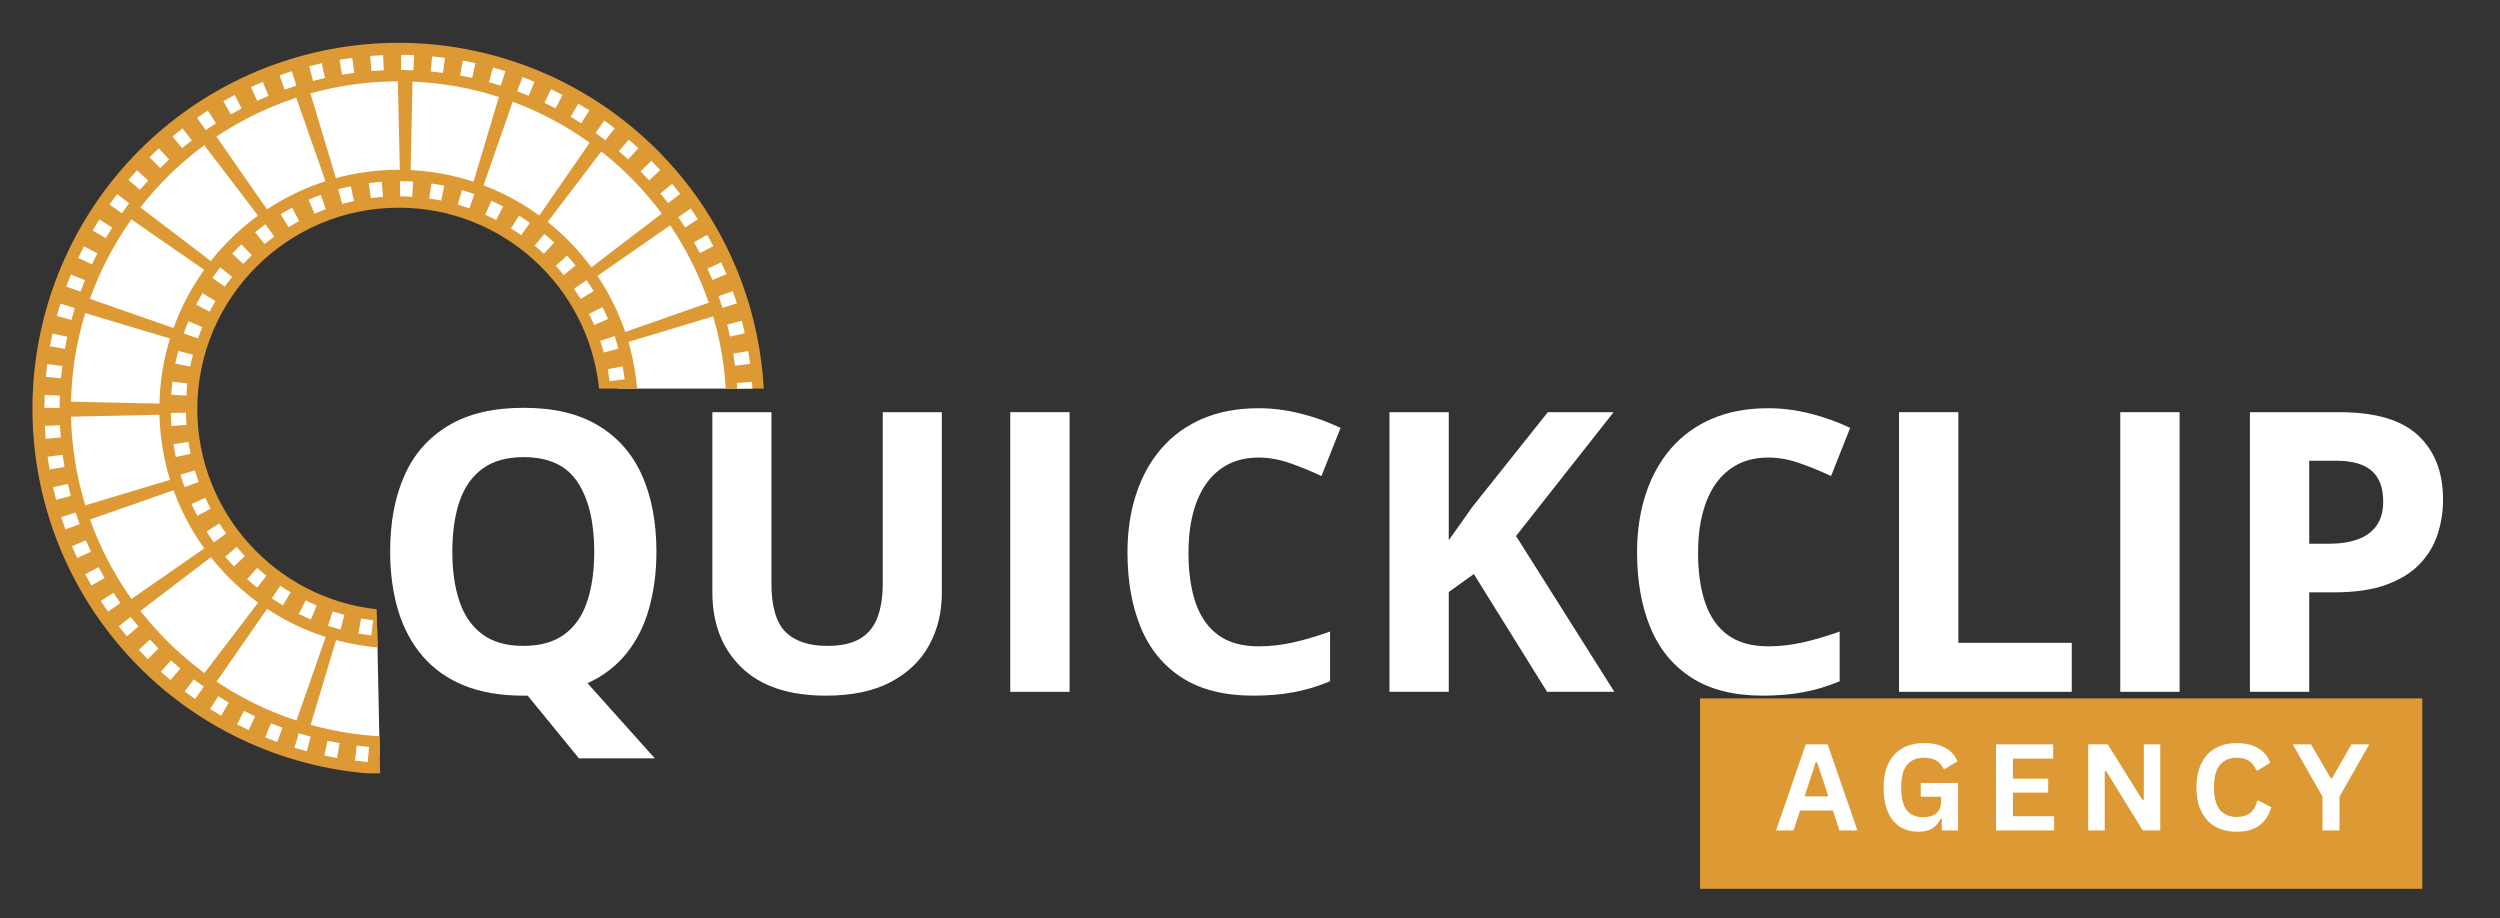
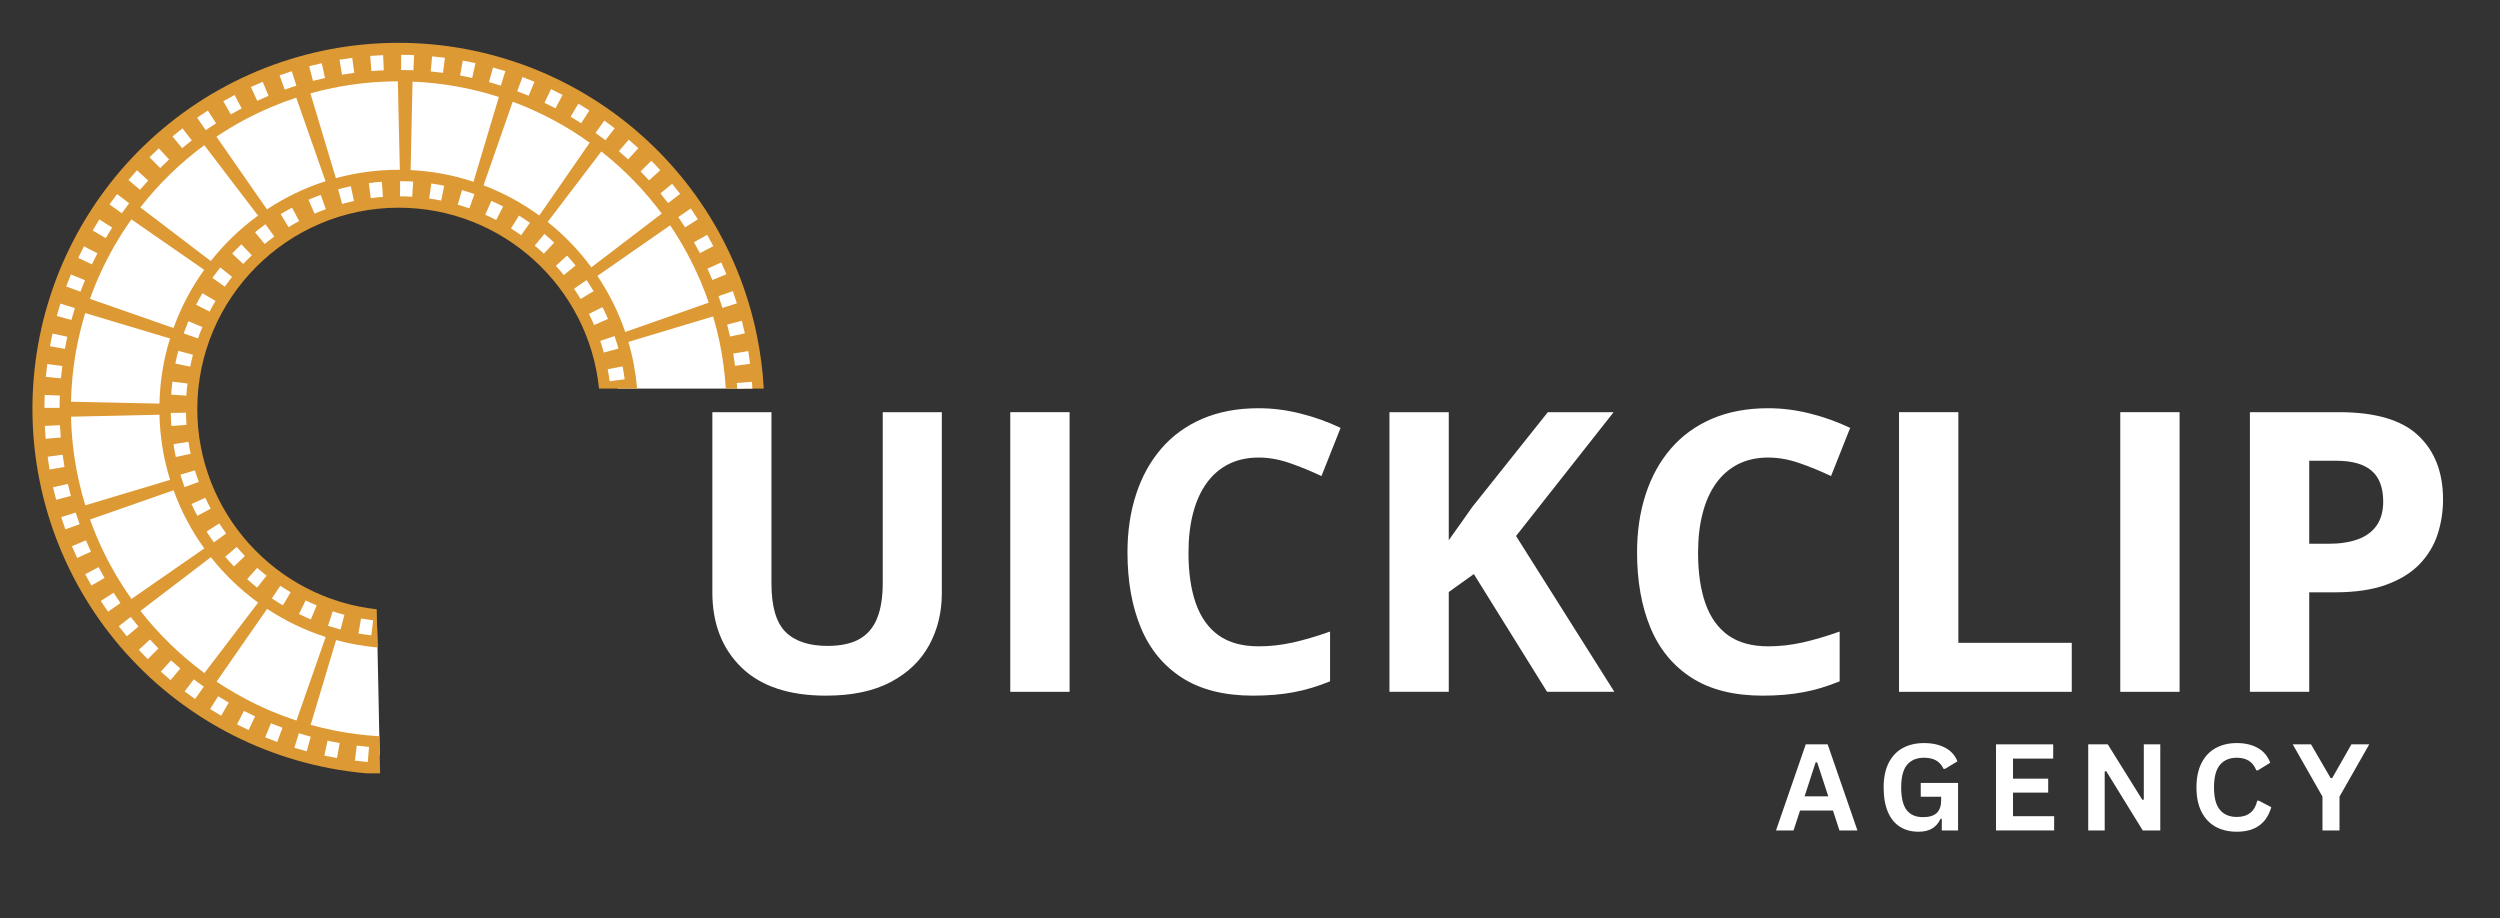
<svg xmlns="http://www.w3.org/2000/svg" width="490" viewBox="0 0 367.5 135" height="180" preserveAspectRatio="xMidYMid meet">
  <rect x="0" y="0" width="367.5" height="135" fill="#333333" stroke="none" />
  <defs>
    <g />
    <clipPath id="bba8ca9bc6">
      <path d="M 4 6 L 112.449 6 L 112.449 113.676 L 4 113.676 Z M 4 6 " clip-rule="nonzero" />
    </clipPath>
    <clipPath id="a17d0889ab">
      <path d="M 249.906 102.664 L 356.098 102.664 L 356.098 130.656 L 249.906 130.656 Z M 249.906 102.664 " clip-rule="nonzero" />
    </clipPath>
  </defs>
  <path fill="#ffffff" d="M 109.445 57.121 L 90.82 57.121 C 90.781 56.715 90.734 56.309 90.684 55.902 C 90.602 55.289 90.504 54.676 90.387 54.074 C 90.227 53.219 90.031 52.375 89.801 51.547 C 89.637 50.949 89.457 50.355 89.258 49.773 C 88.98 48.949 88.668 48.141 88.324 47.348 C 88.078 46.777 87.82 46.219 87.543 45.664 C 87.152 44.887 86.734 44.129 86.285 43.391 C 85.961 42.863 85.625 42.34 85.277 41.832 C 84.785 41.117 84.266 40.422 83.723 39.75 C 83.332 39.27 82.93 38.801 82.512 38.344 C 81.93 37.703 81.32 37.086 80.688 36.496 C 80.238 36.074 79.773 35.664 79.297 35.266 C 78.633 34.711 77.949 34.184 77.242 33.684 C 76.734 33.324 76.223 32.984 75.695 32.656 C 74.965 32.195 74.215 31.766 73.441 31.367 C 72.895 31.082 72.34 30.812 71.773 30.562 C 70.988 30.207 70.184 29.887 69.363 29.594 C 68.785 29.391 68.195 29.199 67.598 29.023 C 66.77 28.785 65.93 28.578 65.078 28.402 C 64.473 28.277 63.863 28.172 63.25 28.082 C 62.398 27.957 61.535 27.867 60.664 27.812 C 60.141 27.777 59.613 27.758 59.082 27.75 C 59.004 27.746 58.922 27.746 58.844 27.746 L 58.809 27.746 C 58.73 27.746 58.648 27.746 58.57 27.746 C 57.777 27.746 56.992 27.773 56.211 27.832 C 55.59 27.875 54.977 27.938 54.367 28.016 C 53.5 28.129 52.645 28.277 51.801 28.457 C 51.254 28.574 50.711 28.703 50.176 28.848 C 50.117 28.863 50.059 28.879 49.996 28.895 C 49.586 29.008 49.176 29.129 48.773 29.258 C 48.352 29.395 47.934 29.535 47.523 29.684 C 46.938 29.898 46.359 30.125 45.793 30.371 C 44.992 30.715 44.211 31.09 43.445 31.496 C 42.898 31.789 42.359 32.094 41.828 32.414 C 41.488 32.621 41.156 32.832 40.824 33.051 C 40.43 33.309 40.043 33.574 39.66 33.852 C 39.641 33.863 39.621 33.879 39.605 33.891 C 39.121 34.242 38.648 34.605 38.184 34.98 C 37.508 35.527 36.859 36.102 36.23 36.703 C 35.781 37.129 35.344 37.57 34.922 38.023 C 34.328 38.656 33.762 39.312 33.223 39.992 L 33.176 40.047 C 32.867 40.434 32.566 40.832 32.277 41.234 C 32.219 41.312 32.164 41.395 32.105 41.473 C 31.605 42.18 31.133 42.906 30.691 43.656 C 30.375 44.188 30.074 44.727 29.789 45.277 C 29.391 46.047 29.023 46.832 28.688 47.633 C 28.48 48.125 28.285 48.625 28.102 49.129 C 28.074 49.207 28.047 49.285 28.02 49.363 C 27.879 49.754 27.75 50.148 27.625 50.543 C 27.492 50.977 27.367 51.41 27.25 51.848 C 27.094 52.445 26.953 53.051 26.828 53.66 C 26.652 54.504 26.516 55.359 26.41 56.227 C 26.336 56.84 26.281 57.457 26.242 58.078 C 26.215 58.512 26.195 58.949 26.188 59.391 C 26.18 59.637 26.176 59.887 26.176 60.133 C 26.176 60.316 26.18 60.5 26.184 60.684 C 26.184 60.758 26.184 60.828 26.188 60.898 C 26.199 61.449 26.227 61.996 26.266 62.539 C 26.332 63.41 26.43 64.273 26.562 65.125 C 26.656 65.738 26.77 66.348 26.902 66.953 C 27.086 67.805 27.301 68.645 27.551 69.473 C 27.578 69.562 27.605 69.656 27.637 69.746 C 27.785 70.223 27.941 70.691 28.109 71.156 C 28.121 71.184 28.129 71.211 28.141 71.238 C 28.438 72.055 28.77 72.855 29.133 73.645 C 29.395 74.207 29.668 74.766 29.961 75.312 C 30.371 76.078 30.809 76.828 31.273 77.559 C 31.602 78.062 31.938 78.559 32.289 79.047 C 32.301 79.062 32.312 79.078 32.324 79.094 C 32.602 79.48 32.891 79.863 33.188 80.238 C 33.43 80.543 33.68 80.844 33.93 81.141 C 34.332 81.609 34.75 82.07 35.18 82.52 C 35.777 83.145 36.402 83.746 37.051 84.324 C 37.512 84.738 37.988 85.137 38.473 85.52 C 38.848 85.816 39.23 86.105 39.617 86.387 C 39.93 86.617 40.25 86.836 40.574 87.055 C 40.66 87.113 40.75 87.172 40.836 87.23 C 41.266 87.512 41.703 87.781 42.145 88.043 C 42.887 88.484 43.652 88.895 44.434 89.273 C 44.988 89.543 45.551 89.801 46.121 90.039 C 46.918 90.371 47.73 90.672 48.559 90.941 C 48.637 90.969 48.715 90.992 48.793 91.016 C 49.258 91.164 49.727 91.301 50.199 91.43 C 50.246 91.441 50.293 91.453 50.34 91.465 C 51.172 91.684 52.02 91.871 52.879 92.023 C 53.484 92.129 54.098 92.219 54.715 92.293 C 54.953 92.324 55.195 92.348 55.434 92.371 L 55.492 95.172 L 55.676 104.012 L 55.73 106.812 L 55.762 108.227 L 55.789 109.613 L 55.82 111.023 C 55.262 110.992 54.707 110.953 54.156 110.906 C 53.539 110.852 52.922 110.789 52.309 110.715 C 51.445 110.609 50.586 110.48 49.734 110.332 C 49.258 110.25 48.781 110.156 48.305 110.062 C 48.176 110.035 48.043 110.008 47.91 109.977 C 47.062 109.797 46.223 109.594 45.383 109.371 C 44.785 109.211 44.188 109.039 43.598 108.859 C 42.77 108.605 41.945 108.328 41.129 108.031 C 40.547 107.82 39.969 107.598 39.398 107.363 C 39.176 107.273 38.949 107.18 38.727 107.086 C 38.152 106.844 37.582 106.59 37.016 106.324 C 36.453 106.062 35.898 105.789 35.348 105.504 C 34.574 105.109 33.812 104.695 33.062 104.262 C 32.527 103.949 31.996 103.629 31.473 103.301 C 31 103.004 30.531 102.699 30.066 102.387 C 29.812 102.211 29.559 102.035 29.305 101.859 C 28.801 101.504 28.297 101.141 27.805 100.766 C 27.113 100.242 26.438 99.699 25.773 99.141 C 25.297 98.742 24.832 98.336 24.371 97.918 C 23.742 97.348 23.129 96.766 22.531 96.168 L 22.488 96.125 C 22.051 95.688 21.621 95.238 21.199 94.785 C 20.609 94.152 20.035 93.504 19.48 92.836 C 19.082 92.363 18.691 91.879 18.312 91.391 C 17.777 90.707 17.262 90.008 16.77 89.297 C 16.613 89.078 16.465 88.855 16.312 88.637 C 16.117 88.344 15.922 88.051 15.73 87.754 C 15.262 87.027 14.809 86.285 14.375 85.535 C 14.066 84.996 13.77 84.453 13.48 83.906 C 13.074 83.137 12.688 82.359 12.324 81.574 C 12.078 81.047 11.84 80.512 11.613 79.977 C 11.598 79.941 11.586 79.91 11.57 79.875 C 11.234 79.074 10.918 78.27 10.625 77.449 C 10.414 76.867 10.215 76.281 10.023 75.691 C 9.762 74.867 9.52 74.031 9.297 73.195 C 9.137 72.594 8.988 71.992 8.852 71.387 C 8.777 71.059 8.707 70.727 8.641 70.395 C 8.535 69.879 8.434 69.359 8.348 68.836 C 8.242 68.227 8.148 67.613 8.062 66.996 C 7.949 66.141 7.855 65.277 7.781 64.41 C 7.73 63.793 7.688 63.176 7.66 62.559 C 7.621 61.75 7.602 60.941 7.602 60.133 C 7.602 60.074 7.602 60.016 7.602 59.957 C 7.605 59.336 7.617 58.719 7.645 58.098 C 7.676 57.23 7.734 56.367 7.812 55.5 C 7.867 54.883 7.934 54.27 8.012 53.652 C 8.121 52.793 8.254 51.934 8.406 51.082 C 8.477 50.676 8.555 50.273 8.637 49.875 C 8.68 49.668 8.723 49.465 8.766 49.258 C 8.953 48.41 9.16 47.57 9.387 46.73 C 9.551 46.133 9.723 45.539 9.906 44.949 C 10.164 44.121 10.445 43.301 10.746 42.484 C 10.961 41.902 11.184 41.328 11.422 40.754 C 11.484 40.602 11.547 40.449 11.609 40.297 C 11.883 39.652 12.172 39.008 12.473 38.375 C 12.738 37.812 13.012 37.258 13.297 36.707 C 13.695 35.938 14.113 35.18 14.555 34.43 C 14.867 33.895 15.188 33.363 15.523 32.84 C 15.781 32.434 16.043 32.031 16.312 31.633 C 16.527 31.312 16.75 30.992 16.973 30.68 C 17.332 30.176 17.699 29.676 18.074 29.184 C 18.602 28.496 19.148 27.82 19.711 27.16 C 20.109 26.688 20.52 26.223 20.938 25.766 C 21.457 25.195 21.988 24.641 22.531 24.098 L 22.742 23.887 C 23.18 23.453 23.629 23.027 24.086 22.605 C 24.727 22.02 25.379 21.449 26.047 20.895 C 26.523 20.5 27.008 20.113 27.496 19.734 C 28.184 19.203 28.887 18.695 29.598 18.199 C 29.754 18.094 29.91 17.984 30.066 17.879 C 30.422 17.637 30.781 17.402 31.145 17.172 C 31.875 16.703 32.617 16.258 33.371 15.828 C 33.91 15.52 34.453 15.223 35.004 14.934 C 35.77 14.531 36.551 14.152 37.34 13.789 C 37.797 13.578 38.262 13.375 38.727 13.176 C 38.832 13.133 38.938 13.09 39.039 13.047 C 39.84 12.715 40.648 12.402 41.469 12.113 C 42.051 11.902 42.637 11.707 43.23 11.52 C 44.055 11.262 44.891 11.02 45.727 10.801 C 46.328 10.648 46.93 10.5 47.535 10.367 C 47.793 10.312 48.051 10.258 48.309 10.203 C 48.898 10.082 49.492 9.973 50.086 9.871 C 50.699 9.77 51.309 9.68 51.926 9.598 C 52.781 9.488 53.645 9.398 54.512 9.332 C 55.129 9.281 55.746 9.242 56.367 9.219 C 57.098 9.188 57.832 9.172 58.57 9.172 C 58.699 9.172 58.832 9.172 58.965 9.172 L 59.082 9.172 C 59.621 9.176 60.16 9.191 60.699 9.215 C 60.738 9.215 60.781 9.215 60.82 9.219 C 61.688 9.258 62.555 9.316 63.414 9.398 C 64.031 9.457 64.648 9.523 65.262 9.605 C 66.121 9.719 66.977 9.852 67.828 10.012 C 68.164 10.07 68.496 10.137 68.828 10.203 C 69.105 10.262 69.375 10.316 69.648 10.379 C 70.496 10.566 71.336 10.777 72.172 11.008 C 72.77 11.172 73.363 11.348 73.953 11.535 L 74.129 11.59 C 74.852 11.824 75.57 12.07 76.281 12.336 C 76.324 12.352 76.367 12.367 76.41 12.383 C 76.988 12.598 77.562 12.824 78.137 13.062 L 78.406 13.176 C 79.113 13.477 79.816 13.793 80.508 14.125 C 81.066 14.391 81.621 14.668 82.168 14.953 C 82.938 15.355 83.695 15.777 84.441 16.219 C 84.973 16.531 85.5 16.855 86.023 17.191 C 86.375 17.414 86.723 17.645 87.066 17.879 C 87.441 18.129 87.809 18.387 88.176 18.648 C 88.203 18.668 88.23 18.688 88.258 18.707 C 88.734 19.047 89.203 19.398 89.664 19.754 C 89.797 19.855 89.934 19.961 90.062 20.066 C 90.613 20.496 91.152 20.938 91.684 21.395 C 92.152 21.797 92.617 22.207 93.07 22.625 C 93.594 23.105 94.105 23.594 94.605 24.094 C 94.715 24.207 94.828 24.32 94.938 24.434 C 95.371 24.875 95.797 25.324 96.215 25.781 C 96.797 26.422 97.367 27.074 97.918 27.742 C 98.309 28.223 98.695 28.707 99.07 29.199 C 99.203 29.371 99.336 29.547 99.465 29.723 C 99.855 30.242 100.23 30.77 100.598 31.301 C 100.656 31.383 100.711 31.469 100.77 31.551 C 100.785 31.578 100.805 31.605 100.824 31.633 C 101.094 32.035 101.359 32.441 101.621 32.852 C 102.086 33.582 102.531 34.324 102.957 35.078 C 103.262 35.617 103.555 36.16 103.84 36.711 C 104.238 37.48 104.617 38.258 104.977 39.047 C 105.164 39.461 105.348 39.875 105.523 40.293 C 105.59 40.445 105.652 40.598 105.715 40.75 C 106.043 41.551 106.352 42.359 106.641 43.176 C 106.688 43.312 106.734 43.445 106.781 43.578 C 106.938 44.031 107.086 44.484 107.227 44.938 C 107.309 45.199 107.387 45.457 107.461 45.719 C 107.629 46.289 107.789 46.863 107.938 47.438 C 108.09 48.039 108.234 48.641 108.367 49.246 C 108.41 49.453 108.453 49.664 108.496 49.871 C 108.629 50.512 108.746 51.152 108.852 51.797 C 108.953 52.406 109.043 53.02 109.121 53.633 C 109.23 54.492 109.316 55.352 109.383 56.219 C 109.406 56.52 109.426 56.82 109.445 57.121 Z M 109.445 57.121 " fill-opacity="1" fill-rule="nonzero" />
  <path fill="#dd9934" d="M 44.945 108.961 C 44.219 108.742 43.484 108.504 42.766 108.25 L 48.898 90.715 C 49.352 90.875 49.816 91.027 50.281 91.164 Z M 30.566 102.027 C 29.945 101.594 29.324 101.141 28.719 100.684 L 39.98 85.91 C 40.367 86.203 40.762 86.492 41.16 86.77 Z M 19.051 91.016 C 18.594 90.414 18.141 89.793 17.707 89.168 L 32.965 78.578 C 33.238 78.973 33.527 79.371 33.82 79.754 Z M 11.484 76.98 C 11.234 76.266 10.996 75.531 10.781 74.805 L 28.57 69.469 C 28.707 69.926 28.859 70.391 29.016 70.84 Z M 8.645 61.293 C 8.637 60.91 8.633 60.52 8.633 60.137 C 8.633 59.766 8.637 59.387 8.645 59.016 L 27.215 59.418 C 27.211 59.656 27.207 59.898 27.207 60.137 C 27.207 60.383 27.211 60.633 27.215 60.879 Z M 28.562 50.828 L 10.77 45.5 C 10.984 44.773 11.223 44.039 11.473 43.32 L 29.008 49.449 C 28.852 49.902 28.699 50.363 28.562 50.828 Z M 90.621 50.785 C 90.48 50.324 90.332 49.859 90.172 49.406 L 107.699 43.258 C 107.949 43.977 108.188 44.707 108.406 45.434 Z M 32.957 41.707 L 17.691 31.121 C 18.125 30.496 18.578 29.875 19.035 29.273 L 33.812 40.527 C 33.52 40.914 33.23 41.309 32.957 41.707 Z M 86.215 41.672 C 85.941 41.277 85.652 40.879 85.359 40.496 L 100.121 29.223 C 100.582 29.824 101.031 30.445 101.465 31.07 Z M 39.969 34.367 L 28.699 19.602 C 29.301 19.145 29.922 18.691 30.543 18.258 L 41.145 33.512 C 40.746 33.785 40.352 34.074 39.969 34.367 Z M 79.195 34.344 C 78.812 34.051 78.418 33.762 78.02 33.488 L 88.598 18.219 C 89.223 18.652 89.844 19.105 90.449 19.566 Z M 48.875 29.559 L 42.73 12.031 C 43.445 11.777 44.18 11.539 44.906 11.32 L 50.254 29.109 C 49.793 29.246 49.328 29.398 48.875 29.559 Z M 70.277 29.543 C 69.82 29.383 69.355 29.234 68.895 29.098 L 74.215 11.305 C 74.945 11.52 75.68 11.758 76.398 12.008 Z M 58.84 27.754 L 58.418 9.184 C 58.809 9.176 59.207 9.168 59.598 9.168 C 59.965 9.168 60.332 9.172 60.699 9.18 L 60.305 27.75 C 59.82 27.742 59.328 27.742 58.84 27.754 Z M 58.84 27.754 " fill-opacity="1" fill-rule="nonzero" />
  <g clip-path="url(#bba8ca9bc6)">
    <path fill="#dd9934" d="M 58.566 106.453 Z M 111.266 49.316 C 110.934 47.68 110.523 46.066 110.039 44.469 C 109.555 42.875 108.996 41.305 108.367 39.762 C 107.738 38.215 107.035 36.707 106.266 35.227 C 105.496 33.746 104.656 32.309 103.754 30.906 C 102.848 29.504 101.879 28.148 100.852 26.84 C 99.82 25.527 98.73 24.27 97.582 23.059 C 96.434 21.848 95.23 20.695 93.977 19.598 C 92.723 18.5 91.418 17.461 90.066 16.484 C 88.715 15.508 87.32 14.598 85.883 13.75 C 84.449 12.902 82.977 12.125 81.465 11.414 C 79.957 10.703 78.418 10.066 76.852 9.5 C 75.281 8.934 73.691 8.438 72.078 8.02 C 70.461 7.602 68.832 7.258 67.188 6.992 C 65.539 6.723 63.887 6.531 62.223 6.418 C 60.559 6.305 58.891 6.27 57.227 6.312 C 55.559 6.352 53.898 6.473 52.242 6.668 C 50.586 6.863 48.941 7.137 47.309 7.484 C 45.68 7.832 44.07 8.258 42.477 8.758 C 40.887 9.254 39.32 9.824 37.781 10.469 C 36.246 11.113 34.738 11.828 33.27 12.613 C 31.797 13.398 30.363 14.246 28.973 15.164 C 27.578 16.082 26.23 17.062 24.93 18.105 C 23.629 19.148 22.379 20.25 21.18 21.406 C 19.98 22.566 18.836 23.777 17.75 25.043 C 16.664 26.309 15.641 27.621 14.676 28.98 C 13.711 30.344 12.812 31.746 11.977 33.188 C 11.145 34.633 10.379 36.113 9.684 37.629 C 8.984 39.145 8.359 40.688 7.809 42.262 C 7.254 43.836 6.777 45.43 6.371 47.047 C 5.969 48.664 5.641 50.297 5.387 51.945 C 5.137 53.594 4.961 55.254 4.863 56.918 C 4.762 58.582 4.742 60.246 4.801 61.914 C 4.855 63.582 4.988 65.242 5.199 66.895 C 5.41 68.551 5.699 70.191 6.062 71.816 C 6.426 73.445 6.863 75.051 7.379 76.641 C 7.891 78.227 8.477 79.785 9.133 81.316 C 9.793 82.852 10.52 84.348 11.316 85.812 C 12.113 87.277 12.977 88.703 13.91 90.086 C 14.84 91.473 15.832 92.809 16.887 94.102 C 17.938 95.395 19.051 96.633 20.223 97.82 C 21.391 99.012 22.613 100.141 23.887 101.219 C 25.164 102.293 26.484 103.305 27.855 104.258 C 29.223 105.211 30.633 106.098 32.086 106.918 C 33.539 107.738 35.023 108.488 36.547 109.172 C 38.066 109.855 39.617 110.465 41.195 111.004 C 42.773 111.543 44.375 112.004 45.996 112.395 C 47.617 112.785 49.254 113.098 50.902 113.336 C 52.555 113.574 54.211 113.734 55.879 113.816 L 55.82 111.023 L 55.789 109.617 L 55.762 108.23 C 53.453 108.094 51.168 107.797 48.906 107.332 C 47.82 107.109 46.738 106.852 45.668 106.555 C 44.969 106.359 44.273 106.148 43.582 105.922 C 42.316 105.508 41.074 105.043 39.852 104.527 C 37.043 103.336 34.375 101.895 31.84 100.195 C 31.781 100.16 31.723 100.121 31.668 100.082 C 31.121 99.711 30.582 99.332 30.047 98.938 C 26.496 96.32 23.363 93.277 20.645 89.801 C 20.195 89.227 19.758 88.637 19.332 88.043 C 19.105 87.723 18.879 87.398 18.66 87.074 C 16.914 84.492 15.434 81.762 14.219 78.891 C 13.867 78.059 13.539 77.219 13.234 76.367 C 12.988 75.676 12.754 74.98 12.539 74.277 C 12.094 72.816 11.715 71.332 11.406 69.836 C 10.828 67.004 10.508 64.145 10.441 61.254 C 10.434 60.883 10.43 60.508 10.43 60.133 C 10.43 59.773 10.434 59.414 10.441 59.051 C 10.504 56.148 10.824 53.277 11.406 50.434 C 11.711 48.949 12.086 47.477 12.527 46.027 C 12.746 45.324 12.977 44.625 13.223 43.93 C 13.531 43.07 13.863 42.219 14.219 41.379 C 15.434 38.508 16.914 35.777 18.664 33.191 C 18.879 32.875 19.094 32.562 19.316 32.25 C 19.742 31.652 20.18 31.062 20.633 30.488 C 23.348 27.012 26.48 23.965 30.031 21.344 C 30.57 20.949 31.117 20.562 31.668 20.188 L 31.816 20.09 C 34.359 18.387 37.035 16.938 39.852 15.746 C 41.062 15.234 42.293 14.77 43.547 14.359 C 44.234 14.133 44.93 13.922 45.629 13.727 C 46.711 13.422 47.805 13.16 48.906 12.934 C 52.066 12.289 55.258 11.965 58.48 11.957 L 58.609 11.957 C 59.285 11.957 59.961 11.969 60.637 12 C 64.973 12.176 69.203 12.926 73.332 14.25 C 74.016 14.469 74.695 14.703 75.371 14.953 C 76.043 15.203 76.707 15.469 77.363 15.746 C 80.234 16.961 82.965 18.441 85.551 20.188 C 85.93 20.445 86.309 20.711 86.684 20.98 C 87.262 21.395 87.832 21.824 88.391 22.266 C 91.758 24.914 94.719 27.957 97.277 31.395 C 97.699 31.965 98.109 32.539 98.508 33.125 C 98.523 33.148 98.539 33.172 98.555 33.191 C 100.301 35.777 101.781 38.508 102.996 41.379 C 103.43 42.402 103.824 43.438 104.188 44.488 C 104.414 45.16 104.629 45.832 104.832 46.512 C 105.211 47.805 105.535 49.109 105.809 50.434 C 106.258 52.641 106.555 54.871 106.691 57.121 L 112.273 57.121 C 112.129 54.496 111.793 51.895 111.266 49.316 Z M 91.91 48.797 C 90.91 45.871 89.547 43.125 87.82 40.559 C 87.531 40.129 87.238 39.711 86.93 39.297 C 85.082 36.789 82.941 34.566 80.504 32.625 C 80.102 32.301 79.688 31.988 79.27 31.68 C 76.738 29.836 74.008 28.355 71.078 27.242 C 70.594 27.055 70.102 26.883 69.605 26.719 C 66.602 25.727 63.52 25.156 60.363 25 C 59.836 24.977 59.309 24.961 58.777 24.957 C 58.723 24.957 58.664 24.957 58.609 24.957 C 55.477 24.957 52.398 25.367 49.375 26.188 C 48.863 26.328 48.355 26.48 47.852 26.641 C 44.793 27.625 41.922 29.004 39.242 30.781 C 38.797 31.074 38.359 31.379 37.926 31.695 C 35.309 33.605 32.996 35.832 30.984 38.375 C 30.652 38.797 30.328 39.23 30.016 39.668 C 28.117 42.309 26.613 45.16 25.508 48.223 C 25.324 48.73 25.152 49.242 24.992 49.758 C 24.027 52.879 23.512 56.07 23.441 59.332 C 23.434 59.602 23.43 59.867 23.43 60.133 C 23.43 60.41 23.434 60.688 23.441 60.961 C 23.516 64.227 24.035 67.418 25 70.535 C 25.16 71.051 25.332 71.562 25.516 72.066 C 26.621 75.129 28.125 77.977 30.027 80.617 C 30.34 81.055 30.664 81.484 30.996 81.906 C 33.008 84.449 35.324 86.676 37.945 88.586 C 38.375 88.898 38.816 89.207 39.262 89.5 C 41.945 91.273 44.816 92.652 47.879 93.637 C 48.383 93.801 48.891 93.949 49.406 94.09 C 51.402 94.633 53.43 94.992 55.492 95.176 L 55.434 92.375 L 55.406 90.988 L 55.375 89.562 C 40.566 87.949 29.004 75.367 29.004 60.137 C 29.004 43.812 42.285 30.531 58.609 30.531 C 73.914 30.531 86.547 42.207 88.059 57.125 L 93.656 57.125 C 93.457 54.793 93.031 52.504 92.371 50.258 C 92.23 49.766 92.074 49.281 91.91 48.797 Z M 91.91 48.797 " fill-opacity="1" fill-rule="nonzero" />
  </g>
  <path fill="#ffffff" d="M 52.445 109.605 L 52.309 110.715 L 52.172 111.816 C 52.797 111.895 53.43 111.961 54.059 112.016 L 54.156 110.91 L 54.25 109.793 C 53.652 109.742 53.043 109.68 52.445 109.605 Z M 48.57 108.973 C 48.43 108.941 48.289 108.914 48.145 108.883 L 47.91 109.98 L 47.68 111.062 C 47.828 111.094 47.977 111.125 48.121 111.156 C 48.59 111.25 49.07 111.34 49.543 111.426 L 49.734 110.332 L 49.93 109.23 C 49.477 109.152 49.02 109.062 48.57 108.973 Z M 45.188 108.156 C 44.77 108.035 44.348 107.914 43.93 107.785 L 43.691 108.566 L 43.598 108.863 L 43.273 109.918 C 43.875 110.102 44.488 110.277 45.098 110.441 L 45.383 109.375 L 45.676 108.289 C 45.512 108.246 45.352 108.199 45.188 108.156 Z M 39.824 106.32 L 39.398 107.367 L 38.984 108.387 C 39.566 108.625 40.16 108.852 40.754 109.07 L 41.133 108.035 L 41.52 106.977 C 40.953 106.77 40.379 106.547 39.824 106.32 Z M 35.863 104.504 L 35.344 105.512 L 34.844 106.484 C 35.406 106.773 35.977 107.055 36.547 107.32 L 37.016 106.328 L 37.496 105.301 C 36.949 105.047 36.398 104.777 35.863 104.504 Z M 58.566 106.453 Z M 32.074 102.344 L 31.469 103.305 L 30.887 104.23 C 31.418 104.566 31.965 104.895 32.512 105.211 L 33.059 104.266 L 33.629 103.285 C 33.109 102.98 32.586 102.664 32.074 102.344 Z M 29.035 100.27 C 28.852 100.133 28.668 100 28.488 99.863 L 27.801 100.77 L 27.145 101.637 C 27.645 102.02 28.16 102.395 28.676 102.758 L 29.305 101.867 L 29.648 101.379 L 29.957 100.938 C 29.648 100.719 29.344 100.496 29.035 100.27 Z M 25.137 97.078 L 24.371 97.922 L 23.641 98.73 C 24.105 99.152 24.586 99.57 25.07 99.977 L 25.77 99.145 L 26.504 98.273 C 26.043 97.883 25.582 97.48 25.137 97.078 Z M 22.035 94.012 L 21.199 94.789 L 20.402 95.527 C 20.832 95.992 21.273 96.449 21.715 96.895 L 22.484 96.129 L 23.297 95.324 C 22.871 94.895 22.449 94.453 22.039 94.012 Z M 19.316 90.816 L 19.215 90.691 L 18.953 90.891 L 18.309 91.391 L 17.457 92.059 C 17.84 92.555 18.242 93.051 18.645 93.535 L 19.48 92.836 L 20.359 92.102 C 20.004 91.684 19.656 91.25 19.316 90.816 Z M 53.074 90.922 L 52.879 92.027 L 52.684 93.117 C 53.309 93.227 53.949 93.324 54.582 93.398 L 54.715 92.297 L 54.848 91.188 C 54.258 91.113 53.66 91.023 53.078 90.922 Z M 48.906 89.871 L 48.559 90.941 L 48.215 91.992 C 48.285 92.016 48.355 92.035 48.426 92.059 C 48.906 92.215 49.395 92.355 49.883 92.488 C 49.941 92.504 50 92.52 50.059 92.535 L 50.34 91.469 L 50.625 90.379 C 50.055 90.227 49.473 90.055 48.91 89.871 Z M 44.93 88.258 L 44.43 89.277 L 43.949 90.262 C 44.52 90.543 45.109 90.809 45.695 91.055 L 46.121 90.039 L 46.555 88.996 C 46.012 88.766 45.465 88.52 44.93 88.258 Z M 17.273 88.012 C 17.078 87.723 16.883 87.43 16.695 87.133 L 15.727 87.754 L 14.82 88.34 C 15.02 88.645 15.227 88.957 15.43 89.258 C 15.578 89.477 15.73 89.699 15.879 89.914 L 16.77 89.297 L 17.707 88.641 C 17.562 88.434 17.418 88.223 17.277 88.012 Z M 41.207 86.109 L 40.891 86.578 L 40.574 87.055 L 39.965 87.961 C 40.047 88.016 40.129 88.07 40.215 88.129 C 40.664 88.426 41.125 88.711 41.586 88.984 L 42.145 88.043 L 42.723 87.066 C 42.211 86.766 41.699 86.441 41.207 86.109 Z M 37.809 83.473 L 37.051 84.324 L 36.328 85.137 C 36.801 85.562 37.297 85.977 37.797 86.375 L 38.473 85.52 L 39.184 84.629 C 38.715 84.258 38.254 83.871 37.809 83.473 Z M 14.496 83.367 L 13.477 83.906 L 12.523 84.41 C 12.816 84.965 13.125 85.523 13.438 86.07 L 14.375 85.531 L 15.371 84.961 C 15.07 84.438 14.777 83.902 14.496 83.371 Z M 34.801 80.395 L 33.93 81.141 L 33.105 81.844 C 33.52 82.328 33.953 82.809 34.395 83.27 L 35.18 82.52 L 36.004 81.727 C 35.594 81.297 35.188 80.852 34.801 80.398 Z M 12.68 79.539 L 12.633 79.43 L 11.57 79.875 L 10.578 80.293 L 10.625 80.41 C 10.855 80.949 11.094 81.496 11.344 82.027 L 12.32 81.574 L 13.367 81.094 C 13.129 80.578 12.898 80.059 12.68 79.539 Z M 32.242 76.941 L 31.273 77.559 L 30.363 78.141 C 30.695 78.656 31.043 79.168 31.402 79.664 L 31.445 79.727 L 32.324 79.094 L 32.992 78.609 L 33.25 78.422 C 32.902 77.941 32.562 77.441 32.242 76.941 Z M 11.656 76.922 C 11.473 76.402 11.289 75.867 11.121 75.34 L 10.957 75.395 L 10.023 75.691 L 9 76.02 C 9.191 76.617 9.398 77.223 9.609 77.816 L 10.625 77.449 L 11.707 77.059 Z M 30.176 73.164 L 29.133 73.648 L 28.152 74.098 C 28.418 74.676 28.707 75.258 29.008 75.82 L 29.961 75.316 L 30.973 74.773 C 30.695 74.246 30.426 73.707 30.176 73.164 Z M 9.977 71.137 L 8.852 71.391 L 7.801 71.625 C 7.941 72.238 8.094 72.859 8.254 73.469 L 9.293 73.195 L 10.41 72.898 C 10.254 72.316 10.109 71.723 9.977 71.137 Z M 28.652 69.141 L 27.551 69.473 L 26.52 69.781 C 26.547 69.875 26.574 69.965 26.602 70.055 C 26.754 70.547 26.918 71.035 27.094 71.516 C 27.105 71.547 27.117 71.578 27.125 71.609 L 28.137 71.238 L 29.219 70.84 C 29.016 70.285 28.824 69.711 28.652 69.141 Z M 9.207 66.844 L 8.062 67 L 7 67.141 C 7.082 67.77 7.18 68.398 7.285 69.02 L 8.344 68.836 L 9.48 68.641 C 9.379 68.047 9.289 67.441 9.207 66.844 Z M 27.703 64.949 L 26.562 65.125 L 25.5 65.289 C 25.598 65.922 25.715 66.555 25.848 67.18 L 26.898 66.953 L 28.027 66.711 C 27.902 66.129 27.793 65.535 27.703 64.945 Z M 8.812 62.504 L 7.66 62.559 L 6.59 62.609 C 6.617 63.238 6.66 63.875 6.711 64.504 L 7.781 64.414 L 8.934 64.316 C 8.883 63.715 8.84 63.105 8.812 62.504 Z M 27.336 60.664 L 27.211 60.664 L 26.184 60.684 L 25.109 60.699 C 25.109 60.773 25.109 60.848 25.113 60.922 C 25.125 61.488 25.152 62.059 25.195 62.617 L 26.266 62.539 L 27.418 62.453 C 27.375 61.863 27.348 61.258 27.336 60.664 Z M 7.645 58.098 L 6.57 58.055 C 6.543 58.684 6.531 59.324 6.527 59.953 L 7.605 59.957 L 8.633 59.961 L 8.758 59.961 C 8.758 59.645 8.762 59.332 8.77 59.016 C 8.777 58.723 8.785 58.434 8.797 58.145 Z M 26.41 56.23 L 25.344 56.102 C 25.27 56.734 25.211 57.375 25.168 58.012 L 26.242 58.082 L 27.395 58.156 C 27.43 57.559 27.484 56.961 27.559 56.371 Z M 110.535 56.129 L 109.383 56.219 L 108.312 56.301 C 108.332 56.574 108.352 56.848 108.367 57.121 L 110.602 57.121 C 110.582 56.793 110.559 56.461 110.535 56.129 Z M 91.523 53.855 L 90.387 54.074 L 89.332 54.273 C 89.445 54.855 89.539 55.453 89.617 56.043 L 90.684 55.902 L 91.828 55.754 C 91.742 55.121 91.641 54.48 91.523 53.855 Z M 8.012 53.652 L 6.945 53.516 C 6.867 54.141 6.797 54.777 6.742 55.402 L 7.809 55.5 L 8.961 55.605 C 9.016 55.004 9.082 54.395 9.16 53.797 Z M 27.25 51.852 L 26.207 51.578 C 26.047 52.191 25.898 52.82 25.773 53.445 L 26.824 53.66 L 27.957 53.891 C 28.074 53.309 28.211 52.723 28.363 52.145 Z M 109.988 51.609 L 108.852 51.797 L 107.789 51.969 C 107.887 52.562 107.977 53.168 108.051 53.77 L 109.117 53.633 L 110.262 53.484 C 110.184 52.863 110.094 52.23 109.992 51.609 Z M 90.77 50.742 C 90.641 50.289 90.496 49.844 90.348 49.402 L 90.188 49.457 L 89.258 49.77 L 88.238 50.117 C 88.43 50.68 88.605 51.258 88.762 51.828 L 89.801 51.543 L 90.91 51.238 C 90.867 51.07 90.82 50.906 90.773 50.742 Z M 8.77 49.258 L 7.719 49.031 C 7.672 49.234 7.629 49.445 7.586 49.652 C 7.504 50.059 7.422 50.477 7.348 50.891 L 8.406 51.082 L 9.543 51.285 C 9.613 50.891 9.691 50.488 9.77 50.098 C 9.812 49.898 9.852 49.699 9.895 49.5 Z M 28.688 47.637 L 27.691 47.219 C 27.477 47.73 27.273 48.254 27.086 48.773 C 27.059 48.852 27.031 48.93 27.004 49.008 L 28.02 49.367 L 28.926 49.688 L 29.105 49.75 C 29.301 49.191 29.52 48.629 29.75 48.082 Z M 109.051 47.152 L 107.934 47.438 L 106.895 47.707 C 107.043 48.289 107.188 48.883 107.316 49.473 L 108.367 49.242 L 109.492 49 C 109.355 48.383 109.211 47.762 109.051 47.152 Z M 88.57 45.148 L 87.543 45.664 L 86.578 46.145 C 86.844 46.68 87.102 47.227 87.336 47.773 L 88.324 47.344 L 89.383 46.887 C 89.129 46.305 88.855 45.719 88.57 45.148 Z M 10.848 45.238 L 9.906 44.945 L 8.879 44.625 C 8.695 45.227 8.516 45.84 8.348 46.445 L 9.387 46.727 L 10.5 47.031 C 10.633 46.535 10.777 46.039 10.93 45.543 C 10.953 45.457 10.98 45.371 11.008 45.285 Z M 30.691 43.656 L 29.762 43.105 C 29.438 43.652 29.125 44.219 28.832 44.785 L 29.789 45.281 L 30.809 45.809 C 31.082 45.281 31.375 44.754 31.68 44.242 Z M 107.727 42.793 L 106.641 43.176 L 105.625 43.535 C 105.672 43.668 105.719 43.801 105.766 43.934 C 105.914 44.375 106.062 44.816 106.199 45.262 L 107.227 44.938 L 108.164 44.645 L 108.324 44.594 C 108.137 43.996 107.938 43.387 107.727 42.793 Z M 86.449 41.512 C 86.375 41.398 86.297 41.289 86.223 41.18 L 85.984 41.344 L 85.277 41.828 L 84.387 42.441 C 84.723 42.934 85.051 43.441 85.363 43.949 L 86.285 43.387 L 87.266 42.793 C 87.004 42.363 86.73 41.934 86.449 41.512 Z M 11.422 40.75 L 10.426 40.344 C 10.184 40.926 9.953 41.52 9.734 42.113 L 10.746 42.484 L 11.828 42.879 C 12.035 42.312 12.258 41.746 12.488 41.188 Z M 33.223 39.988 L 32.375 39.316 C 32.355 39.34 32.336 39.363 32.316 39.391 C 31.996 39.793 31.688 40.203 31.387 40.621 C 31.332 40.695 31.273 40.773 31.223 40.852 L 32.105 41.477 L 33.043 42.137 C 33.387 41.652 33.75 41.168 34.117 40.703 Z M 106.59 39.859 C 106.41 39.43 106.219 38.996 106.023 38.57 L 104.977 39.051 L 103.996 39.496 C 104.184 39.902 104.363 40.316 104.539 40.727 C 104.598 40.871 104.66 41.016 104.719 41.16 L 105.715 40.754 L 106.781 40.316 C 106.719 40.16 106.652 40.012 106.59 39.859 Z M 83.359 37.574 L 82.512 38.344 L 81.711 39.074 C 82.113 39.516 82.508 39.973 82.883 40.434 L 83.723 39.75 L 84.613 39.027 C 84.207 38.535 83.785 38.043 83.355 37.574 Z M 13.297 36.707 L 12.34 36.207 C 12.051 36.77 11.766 37.34 11.5 37.91 L 12.473 38.371 L 13.512 38.863 C 13.77 38.316 14.043 37.77 14.32 37.234 Z M 36.23 36.703 L 35.48 35.914 C 35.02 36.355 34.562 36.812 34.129 37.277 L 34.922 38.02 L 35.758 38.801 C 36.164 38.363 36.59 37.938 37.02 37.523 Z M 80.027 34.391 L 79.297 35.266 L 78.602 36.105 C 79.059 36.484 79.512 36.883 79.945 37.289 L 80.688 36.496 L 81.469 35.664 C 81.004 35.227 80.52 34.797 80.027 34.391 Z M 103.957 34.516 L 102.957 35.078 L 102.016 35.613 C 102.312 36.137 102.605 36.676 102.883 37.207 L 103.84 36.711 L 104.859 36.184 C 104.57 35.625 104.266 35.062 103.957 34.516 Z M 40.008 34.336 L 39.66 33.852 L 39.02 32.965 L 38.941 33.023 C 38.453 33.379 37.965 33.754 37.496 34.137 L 38.184 34.984 L 38.902 35.867 C 39.363 35.492 39.844 35.125 40.324 34.773 Z M 15.523 32.84 L 14.609 32.258 C 14.273 32.789 13.941 33.336 13.621 33.879 L 14.555 34.426 L 15.547 35.004 C 15.852 34.484 16.168 33.961 16.492 33.453 Z M 76.297 31.688 L 75.695 32.652 L 75.117 33.582 C 75.621 33.895 76.125 34.23 76.609 34.574 L 77.242 33.68 L 77.898 32.754 C 77.375 32.387 76.84 32.027 76.297 31.691 Z M 101.785 31.008 C 101.703 30.887 101.625 30.77 101.543 30.648 L 101.293 30.82 L 100.598 31.301 L 99.703 31.914 C 99.762 32 99.82 32.086 99.879 32.168 C 99.898 32.199 99.918 32.227 99.938 32.254 C 100.199 32.641 100.457 33.035 100.707 33.43 L 101.617 32.852 L 102.586 32.234 C 102.328 31.824 102.059 31.41 101.785 31.008 Z M 43.445 31.496 L 42.93 30.531 C 42.367 30.828 41.805 31.148 41.258 31.48 L 41.828 32.414 L 42.418 33.387 C 42.926 33.078 43.449 32.777 43.977 32.5 Z M 72.234 29.527 L 71.773 30.559 L 71.324 31.562 C 71.867 31.805 72.41 32.066 72.938 32.34 L 73.441 31.367 L 73.961 30.359 C 73.398 30.066 72.816 29.789 72.234 29.527 Z M 47.52 29.684 L 47.145 28.648 C 46.543 28.867 45.941 29.109 45.355 29.363 L 45.789 30.371 L 46.238 31.406 C 46.785 31.172 47.348 30.949 47.906 30.742 Z M 18.727 29.684 L 18.074 29.184 L 17.215 28.527 C 16.832 29.027 16.453 29.539 16.09 30.055 L 16.973 30.68 L 17.906 31.344 L 17.941 31.297 C 18.277 30.82 18.629 30.344 18.984 29.879 Z M 69.125 28.32 C 68.723 28.188 68.316 28.062 67.91 27.945 L 67.598 29.023 L 67.289 30.086 C 67.863 30.25 68.438 30.434 68.996 30.633 L 69.363 29.594 L 69.477 29.273 L 69.738 28.531 C 69.535 28.457 69.332 28.391 69.125 28.32 Z M 51.801 28.453 L 51.57 27.375 C 51 27.496 50.422 27.637 49.859 27.789 C 49.805 27.801 49.754 27.816 49.703 27.832 L 49.996 28.895 L 50.07 29.164 L 50.297 29.98 C 50.867 29.82 51.453 29.676 52.035 29.555 Z M 98.801 27.016 L 97.918 27.746 L 97.082 28.434 C 97.465 28.898 97.844 29.379 98.211 29.855 L 99.07 29.199 L 99.98 28.5 C 99.598 28 99.203 27.504 98.801 27.016 Z M 63.406 26.973 L 63.25 28.082 L 63.09 29.18 C 63.68 29.266 64.273 29.367 64.855 29.484 L 65.078 28.402 L 65.301 27.301 C 64.676 27.176 64.039 27.062 63.406 26.973 Z M 56.211 27.828 L 56.129 26.719 C 55.492 26.766 54.852 26.832 54.219 26.918 L 54.363 28.016 L 54.508 29.125 C 55.098 29.047 55.699 28.988 56.293 28.941 Z M 60.328 26.672 C 59.824 26.648 59.316 26.633 58.816 26.629 L 58.809 27.746 L 58.801 28.859 C 59.398 28.863 60 28.883 60.594 28.922 L 60.664 27.812 L 60.734 26.695 C 60.598 26.688 60.465 26.68 60.328 26.672 Z M 20.938 25.766 L 20.137 25.031 C 19.711 25.496 19.289 25.977 18.883 26.457 L 19.707 27.16 L 20.582 27.898 C 20.973 27.438 21.375 26.98 21.785 26.535 Z M 95.754 23.633 L 94.938 24.434 L 94.164 25.195 C 94.586 25.625 95.004 26.066 95.414 26.516 L 96.215 25.781 L 97.059 25.012 C 96.633 24.543 96.195 24.082 95.754 23.633 Z M 24.086 22.605 L 23.348 21.805 C 22.887 22.23 22.422 22.672 21.977 23.117 L 22.738 23.887 L 23.543 24.699 C 23.969 24.277 24.414 23.855 24.855 23.445 Z M 92.426 20.527 L 91.684 21.395 L 90.977 22.223 C 91.438 22.613 91.895 23.02 92.336 23.426 L 93.07 22.625 L 93.844 21.785 C 93.379 21.359 92.902 20.938 92.422 20.527 Z M 27.496 19.734 L 26.832 18.871 C 26.332 19.258 25.832 19.656 25.352 20.059 L 26.047 20.898 L 26.773 21.773 C 27.238 21.387 27.715 21.008 28.191 20.637 Z M 88.836 17.723 L 88.176 18.648 L 87.543 19.535 C 87.574 19.559 87.605 19.582 87.637 19.605 C 88.094 19.934 88.555 20.273 89 20.617 L 89.664 19.754 L 90.047 19.262 L 90.359 18.852 C 89.863 18.469 89.348 18.09 88.836 17.723 Z M 31.145 17.172 L 30.555 16.25 C 30.195 16.48 29.836 16.719 29.484 16.957 C 29.316 17.07 29.145 17.188 28.977 17.305 L 29.598 18.203 L 29.934 18.688 L 30.246 19.137 C 30.406 19.023 30.57 18.914 30.73 18.805 L 30.859 18.715 C 31.156 18.516 31.453 18.32 31.758 18.129 Z M 85.02 15.242 L 84.441 16.219 L 83.887 17.16 C 84.406 17.469 84.926 17.789 85.434 18.113 L 86.023 17.191 L 86.637 16.234 C 86.105 15.895 85.562 15.562 85.016 15.242 Z M 35.004 14.938 L 34.492 13.965 C 33.938 14.258 33.375 14.566 32.828 14.875 L 33.371 15.828 L 33.934 16.812 C 34.457 16.516 34.992 16.223 35.527 15.941 Z M 81 13.102 L 80.512 14.125 L 80.039 15.113 C 80.582 15.375 81.129 15.648 81.664 15.926 L 82.172 14.957 L 82.695 13.953 C 82.137 13.66 81.566 13.375 81 13.102 Z M 39.043 13.047 L 38.621 12.031 C 38.523 12.07 38.43 12.113 38.336 12.152 C 37.852 12.355 37.359 12.574 36.879 12.793 L 37.34 13.793 L 37.812 14.82 C 38.27 14.609 38.742 14.402 39.203 14.207 C 39.293 14.168 39.383 14.129 39.477 14.09 Z M 76.805 11.324 L 76.41 12.383 L 76.027 13.414 C 76.594 13.625 77.16 13.848 77.715 14.078 L 78.137 13.066 L 78.57 12.02 C 77.988 11.781 77.395 11.547 76.805 11.324 Z M 43.324 11.824 L 43.23 11.523 L 42.895 10.469 C 42.297 10.66 41.691 10.863 41.098 11.074 L 41.469 12.113 L 41.848 13.176 C 42.227 13.039 42.609 12.91 42.996 12.781 C 43.188 12.719 43.379 12.656 43.57 12.598 Z M 72.473 9.922 L 72.172 11.008 L 71.879 12.074 C 72.461 12.234 73.047 12.406 73.621 12.586 L 73.953 11.535 L 74.293 10.461 C 73.688 10.273 73.078 10.09 72.469 9.922 Z M 47.535 10.371 L 47.297 9.289 C 46.684 9.426 46.062 9.574 45.449 9.734 L 45.73 10.805 L 46.012 11.891 C 46.598 11.742 47.191 11.598 47.777 11.465 Z M 69.094 9.113 C 68.742 9.043 68.387 8.973 68.031 8.906 L 67.832 10.012 L 67.633 11.102 C 67.969 11.16 68.312 11.227 68.648 11.297 C 68.902 11.348 69.156 11.402 69.41 11.461 L 69.652 10.379 L 69.895 9.285 C 69.625 9.227 69.355 9.168 69.094 9.113 Z M 51.926 9.602 L 51.781 8.5 C 51.156 8.582 50.523 8.676 49.906 8.781 L 50.09 9.875 L 50.277 10.98 C 50.871 10.879 51.477 10.789 52.074 10.711 Z M 63.52 8.285 L 63.418 9.398 L 63.312 10.504 C 63.914 10.562 64.52 10.629 65.117 10.707 L 65.262 9.609 L 65.406 8.496 C 64.781 8.414 64.148 8.344 63.52 8.285 Z M 56.367 9.219 L 56.316 8.105 C 55.688 8.133 55.051 8.172 54.422 8.223 L 54.512 9.332 L 54.602 10.445 C 55.203 10.395 55.812 10.359 56.414 10.332 Z M 58.973 8.059 L 58.965 9.172 L 58.965 9.176 L 58.957 10.285 C 59.527 10.289 60.105 10.305 60.676 10.328 L 60.773 10.332 L 60.824 9.219 L 60.871 8.105 C 60.238 8.078 59.602 8.059 58.973 8.059 Z M 58.973 8.059 " fill-opacity="1" fill-rule="nonzero" />
  <g clip-path="url(#a17d0889ab)">
-     <path fill="#dd9934" d="M 249.906 102.664 L 356.078 102.664 L 356.078 130.656 L 249.906 130.656 Z M 249.906 102.664 " fill-opacity="1" fill-rule="nonzero" />
-   </g>
+     </g>
  <g fill="#ffffff" fill-opacity="1">
    <g transform="translate(54.009, 101.698)">
      <g>
-         <path d="M 42.484 -20.609 C 42.484 -17.555 42.117 -14.758 41.391 -12.219 C 40.672 -9.676 39.562 -7.477 38.062 -5.625 C 36.562 -3.77 34.66 -2.316 32.359 -1.266 L 42.25 9.781 L 31.094 9.781 L 23.562 0.562 C 23.426 0.562 23.312 0.562 23.219 0.562 C 23.125 0.562 23.02 0.562 22.906 0.562 C 19.551 0.562 16.645 0.062 14.188 -0.938 C 11.738 -1.945 9.711 -3.383 8.109 -5.25 C 6.504 -7.125 5.305 -9.363 4.516 -11.969 C 3.734 -14.582 3.344 -17.477 3.344 -20.656 C 3.344 -24.914 4.039 -28.625 5.438 -31.781 C 6.832 -34.938 8.984 -37.383 11.891 -39.125 C 14.797 -40.875 18.488 -41.75 22.969 -41.75 C 27.426 -41.75 31.094 -40.875 33.969 -39.125 C 36.852 -37.383 38.992 -34.93 40.391 -31.766 C 41.785 -28.598 42.484 -24.879 42.484 -20.609 Z M 12.484 -20.609 C 12.484 -17.742 12.844 -15.273 13.562 -13.203 C 14.281 -11.129 15.41 -9.535 16.953 -8.422 C 18.492 -7.305 20.477 -6.75 22.906 -6.75 C 25.383 -6.75 27.391 -7.305 28.922 -8.422 C 30.461 -9.535 31.582 -11.129 32.281 -13.203 C 32.988 -15.273 33.344 -17.742 33.344 -20.609 C 33.344 -24.922 32.535 -28.312 30.922 -30.781 C 29.316 -33.258 26.664 -34.5 22.969 -34.5 C 20.508 -34.5 18.504 -33.941 16.953 -32.828 C 15.41 -31.711 14.281 -30.117 13.562 -28.047 C 12.844 -25.973 12.484 -23.492 12.484 -20.609 Z M 12.484 -20.609 " />
-       </g>
+         </g>
    </g>
  </g>
  <g fill="#ffffff" fill-opacity="1">
    <g transform="translate(99.825, 101.698)">
      <g>
        <path d="M 38.625 -41.109 L 38.625 -14.5 C 38.625 -11.676 38 -9.125 36.75 -6.844 C 35.508 -4.57 33.629 -2.77 31.109 -1.438 C 28.586 -0.102 25.414 0.562 21.594 0.562 C 16.156 0.562 12.008 -0.82 9.156 -3.594 C 6.312 -6.375 4.891 -10.051 4.891 -14.625 L 4.891 -41.109 L 13.578 -41.109 L 13.578 -15.938 C 13.578 -12.551 14.27 -10.172 15.656 -8.797 C 17.039 -7.43 19.094 -6.75 21.812 -6.75 C 23.727 -6.75 25.281 -7.078 26.469 -7.734 C 27.656 -8.391 28.531 -9.398 29.094 -10.766 C 29.656 -12.129 29.938 -13.875 29.938 -16 L 29.938 -41.109 Z M 38.625 -41.109 " />
      </g>
    </g>
  </g>
  <g fill="#ffffff" fill-opacity="1">
    <g transform="translate(143.337, 101.698)">
      <g>
        <path d="M 5.172 0 L 5.172 -41.109 L 13.891 -41.109 L 13.891 0 Z M 5.172 0 " />
      </g>
    </g>
  </g>
  <g fill="#ffffff" fill-opacity="1">
    <g transform="translate(162.395, 101.698)">
      <g>
        <path d="M 22.625 -34.438 C 20.957 -34.438 19.484 -34.113 18.203 -33.469 C 16.922 -32.82 15.844 -31.891 14.969 -30.672 C 14.094 -29.453 13.43 -27.977 12.984 -26.25 C 12.535 -24.531 12.312 -22.594 12.312 -20.438 C 12.312 -17.531 12.672 -15.051 13.391 -13 C 14.117 -10.945 15.238 -9.379 16.75 -8.297 C 18.27 -7.223 20.227 -6.688 22.625 -6.688 C 24.301 -6.688 25.977 -6.875 27.656 -7.25 C 29.332 -7.625 31.156 -8.16 33.125 -8.859 L 33.125 -1.547 C 31.301 -0.797 29.508 -0.258 27.75 0.062 C 25.988 0.395 24.008 0.562 21.812 0.562 C 17.582 0.562 14.102 -0.312 11.375 -2.062 C 8.645 -3.812 6.625 -6.266 5.312 -9.422 C 4 -12.586 3.344 -16.281 3.344 -20.5 C 3.344 -23.602 3.766 -26.445 4.609 -29.031 C 5.453 -31.625 6.688 -33.863 8.312 -35.75 C 9.945 -37.645 11.961 -39.109 14.359 -40.141 C 16.766 -41.172 19.52 -41.688 22.625 -41.688 C 24.676 -41.688 26.727 -41.426 28.781 -40.906 C 30.832 -40.395 32.797 -39.691 34.672 -38.797 L 31.859 -31.719 C 30.316 -32.445 28.766 -33.082 27.203 -33.625 C 25.648 -34.164 24.125 -34.438 22.625 -34.438 Z M 22.625 -34.438 " />
      </g>
    </g>
  </g>
  <g fill="#ffffff" fill-opacity="1">
    <g transform="translate(199.077, 101.698)">
      <g>
        <path d="M 38.234 0 L 28.344 0 L 17.578 -17.312 L 13.891 -14.672 L 13.891 0 L 5.172 0 L 5.172 -41.109 L 13.891 -41.109 L 13.891 -22.297 C 14.473 -23.098 15.047 -23.898 15.609 -24.703 C 16.172 -25.516 16.738 -26.32 17.312 -27.125 L 28.453 -41.109 L 38.125 -41.109 L 23.781 -22.906 Z M 38.234 0 " />
      </g>
    </g>
  </g>
  <g fill="#ffffff" fill-opacity="1">
    <g transform="translate(237.304, 101.698)">
      <g>
        <path d="M 22.625 -34.438 C 20.957 -34.438 19.484 -34.113 18.203 -33.469 C 16.922 -32.82 15.844 -31.891 14.969 -30.672 C 14.094 -29.453 13.43 -27.977 12.984 -26.25 C 12.535 -24.531 12.312 -22.594 12.312 -20.438 C 12.312 -17.531 12.672 -15.051 13.391 -13 C 14.117 -10.945 15.238 -9.379 16.75 -8.297 C 18.27 -7.223 20.227 -6.688 22.625 -6.688 C 24.301 -6.688 25.977 -6.875 27.656 -7.25 C 29.332 -7.625 31.156 -8.16 33.125 -8.859 L 33.125 -1.547 C 31.301 -0.797 29.508 -0.258 27.75 0.062 C 25.988 0.395 24.008 0.562 21.812 0.562 C 17.582 0.562 14.102 -0.312 11.375 -2.062 C 8.645 -3.812 6.625 -6.266 5.312 -9.422 C 4 -12.586 3.344 -16.281 3.344 -20.5 C 3.344 -23.602 3.766 -26.445 4.609 -29.031 C 5.453 -31.625 6.688 -33.863 8.312 -35.75 C 9.945 -37.645 11.961 -39.109 14.359 -40.141 C 16.766 -41.172 19.52 -41.688 22.625 -41.688 C 24.676 -41.688 26.727 -41.426 28.781 -40.906 C 30.832 -40.395 32.797 -39.691 34.672 -38.797 L 31.859 -31.719 C 30.316 -32.445 28.766 -33.082 27.203 -33.625 C 25.648 -34.164 24.125 -34.438 22.625 -34.438 Z M 22.625 -34.438 " />
      </g>
    </g>
  </g>
  <g fill="#ffffff" fill-opacity="1">
    <g transform="translate(273.986, 101.698)">
      <g>
        <path d="M 5.172 0 L 5.172 -41.109 L 13.891 -41.109 L 13.891 -7.203 L 30.562 -7.203 L 30.562 0 Z M 5.172 0 " />
      </g>
    </g>
  </g>
  <g fill="#ffffff" fill-opacity="1">
    <g transform="translate(306.507, 101.698)">
      <g>
        <path d="M 5.172 0 L 5.172 -41.109 L 13.891 -41.109 L 13.891 0 Z M 5.172 0 " />
      </g>
    </g>
  </g>
  <g fill="#ffffff" fill-opacity="1">
    <g transform="translate(325.565, 101.698)">
      <g>
        <path d="M 18.297 -41.109 C 23.609 -41.109 27.477 -39.969 29.906 -37.688 C 32.344 -35.406 33.562 -32.27 33.562 -28.281 C 33.562 -26.477 33.289 -24.754 32.75 -23.109 C 32.207 -21.473 31.32 -20.02 30.094 -18.75 C 28.863 -17.477 27.227 -16.473 25.188 -15.734 C 23.145 -14.992 20.625 -14.625 17.625 -14.625 L 13.891 -14.625 L 13.891 0 L 5.172 0 L 5.172 -41.109 Z M 17.859 -33.969 L 13.891 -33.969 L 13.891 -21.766 L 16.75 -21.766 C 18.383 -21.766 19.801 -21.977 21 -22.406 C 22.195 -22.832 23.125 -23.504 23.781 -24.422 C 24.438 -25.348 24.766 -26.531 24.766 -27.969 C 24.766 -30 24.203 -31.504 23.078 -32.484 C 21.953 -33.473 20.211 -33.969 17.859 -33.969 Z M 17.859 -33.969 " />
      </g>
    </g>
  </g>
  <g fill="#ffffff" fill-opacity="1">
    <g transform="translate(260.885, 122.075)">
      <g>
        <path d="M 12.156 0 L 9.516 0 L 8.562 -2.922 L 3.719 -2.922 L 2.766 0 L 0.188 0 L 4.562 -12.656 L 7.781 -12.656 Z M 6.016 -10.016 L 4.391 -5.016 L 7.875 -5.016 L 6.234 -10.016 Z M 6.016 -10.016 " />
      </g>
    </g>
  </g>
  <g fill="#ffffff" fill-opacity="1">
    <g transform="translate(275.896, 122.075)">
      <g>
        <path d="M 6.141 0.188 C 5.086 0.188 4.176 -0.051 3.406 -0.531 C 2.633 -1.02 2.039 -1.75 1.625 -2.719 C 1.207 -3.695 1 -4.898 1 -6.328 C 1 -7.773 1.25 -8.984 1.75 -9.953 C 2.25 -10.922 2.941 -11.645 3.828 -12.125 C 4.723 -12.602 5.758 -12.844 6.938 -12.844 C 8.156 -12.844 9.191 -12.613 10.047 -12.156 C 10.898 -11.707 11.5 -11.039 11.844 -10.156 L 10.016 -9.047 L 9.797 -9.062 C 9.535 -9.625 9.172 -10.035 8.703 -10.297 C 8.234 -10.555 7.645 -10.688 6.938 -10.688 C 5.852 -10.688 5.02 -10.336 4.438 -9.641 C 3.863 -8.953 3.578 -7.848 3.578 -6.328 C 3.578 -4.797 3.848 -3.68 4.391 -2.984 C 4.93 -2.297 5.727 -1.953 6.781 -1.953 C 7.695 -1.953 8.367 -2.156 8.797 -2.562 C 9.234 -2.977 9.453 -3.594 9.453 -4.406 L 9.453 -4.953 L 6.453 -4.953 L 6.453 -6.984 L 11.938 -6.984 L 11.938 0 L 9.547 0 L 9.547 -1.703 L 9.359 -1.719 C 9.098 -1.113 8.703 -0.645 8.172 -0.312 C 7.648 0.02 6.973 0.188 6.141 0.188 Z M 6.141 0.188 " />
      </g>
    </g>
  </g>
  <g fill="#ffffff" fill-opacity="1">
    <g transform="translate(291.772, 122.075)">
      <g>
        <path d="M 4.141 -5.562 L 4.141 -2.094 L 10.188 -2.094 L 10.188 0 L 1.641 0 L 1.641 -12.656 L 10.047 -12.656 L 10.047 -10.562 L 4.141 -10.562 L 4.141 -7.609 L 9.312 -7.609 L 9.312 -5.562 Z M 4.141 -5.562 " />
      </g>
    </g>
  </g>
  <g fill="#ffffff" fill-opacity="1">
    <g transform="translate(305.328, 122.075)">
      <g>
        <path d="M 4.062 0 L 1.641 0 L 1.641 -12.656 L 4.516 -12.656 L 9.594 -4.5 L 9.812 -4.531 L 9.812 -12.656 L 12.234 -12.656 L 12.234 0 L 9.656 0 L 4.281 -8.719 L 4.062 -8.672 Z M 4.062 0 " />
      </g>
    </g>
  </g>
  <g fill="#ffffff" fill-opacity="1">
    <g transform="translate(321.88, 122.075)">
      <g>
        <path d="M 6.922 0.188 C 5.754 0.188 4.723 -0.051 3.828 -0.531 C 2.941 -1.02 2.25 -1.75 1.75 -2.719 C 1.25 -3.695 1 -4.898 1 -6.328 C 1 -7.754 1.25 -8.953 1.75 -9.922 C 2.25 -10.898 2.941 -11.629 3.828 -12.109 C 4.723 -12.598 5.754 -12.844 6.922 -12.844 C 8.141 -12.844 9.172 -12.602 10.016 -12.125 C 10.867 -11.645 11.477 -10.922 11.844 -9.953 L 10.016 -8.828 L 9.797 -8.844 C 9.523 -9.5 9.156 -9.969 8.688 -10.25 C 8.227 -10.539 7.641 -10.688 6.922 -10.688 C 5.867 -10.688 5.047 -10.336 4.453 -9.641 C 3.867 -8.941 3.578 -7.836 3.578 -6.328 C 3.578 -4.816 3.867 -3.711 4.453 -3.016 C 5.047 -2.328 5.867 -1.984 6.922 -1.984 C 8.566 -1.984 9.57 -2.781 9.938 -4.375 L 10.156 -4.375 L 12 -3.422 C 11.656 -2.223 11.062 -1.32 10.219 -0.719 C 9.383 -0.113 8.285 0.188 6.922 0.188 Z M 6.922 0.188 " />
      </g>
    </g>
  </g>
  <g fill="#ffffff" fill-opacity="1">
    <g transform="translate(336.968, 122.075)">
      <g>
        <path d="M 6.938 0 L 4.438 0 L 4.438 -4.969 L 0.062 -12.656 L 2.75 -12.656 L 5.641 -7.688 L 5.859 -7.688 L 8.688 -12.656 L 11.312 -12.656 L 6.938 -4.969 Z M 6.938 0 " />
      </g>
    </g>
  </g>
</svg>